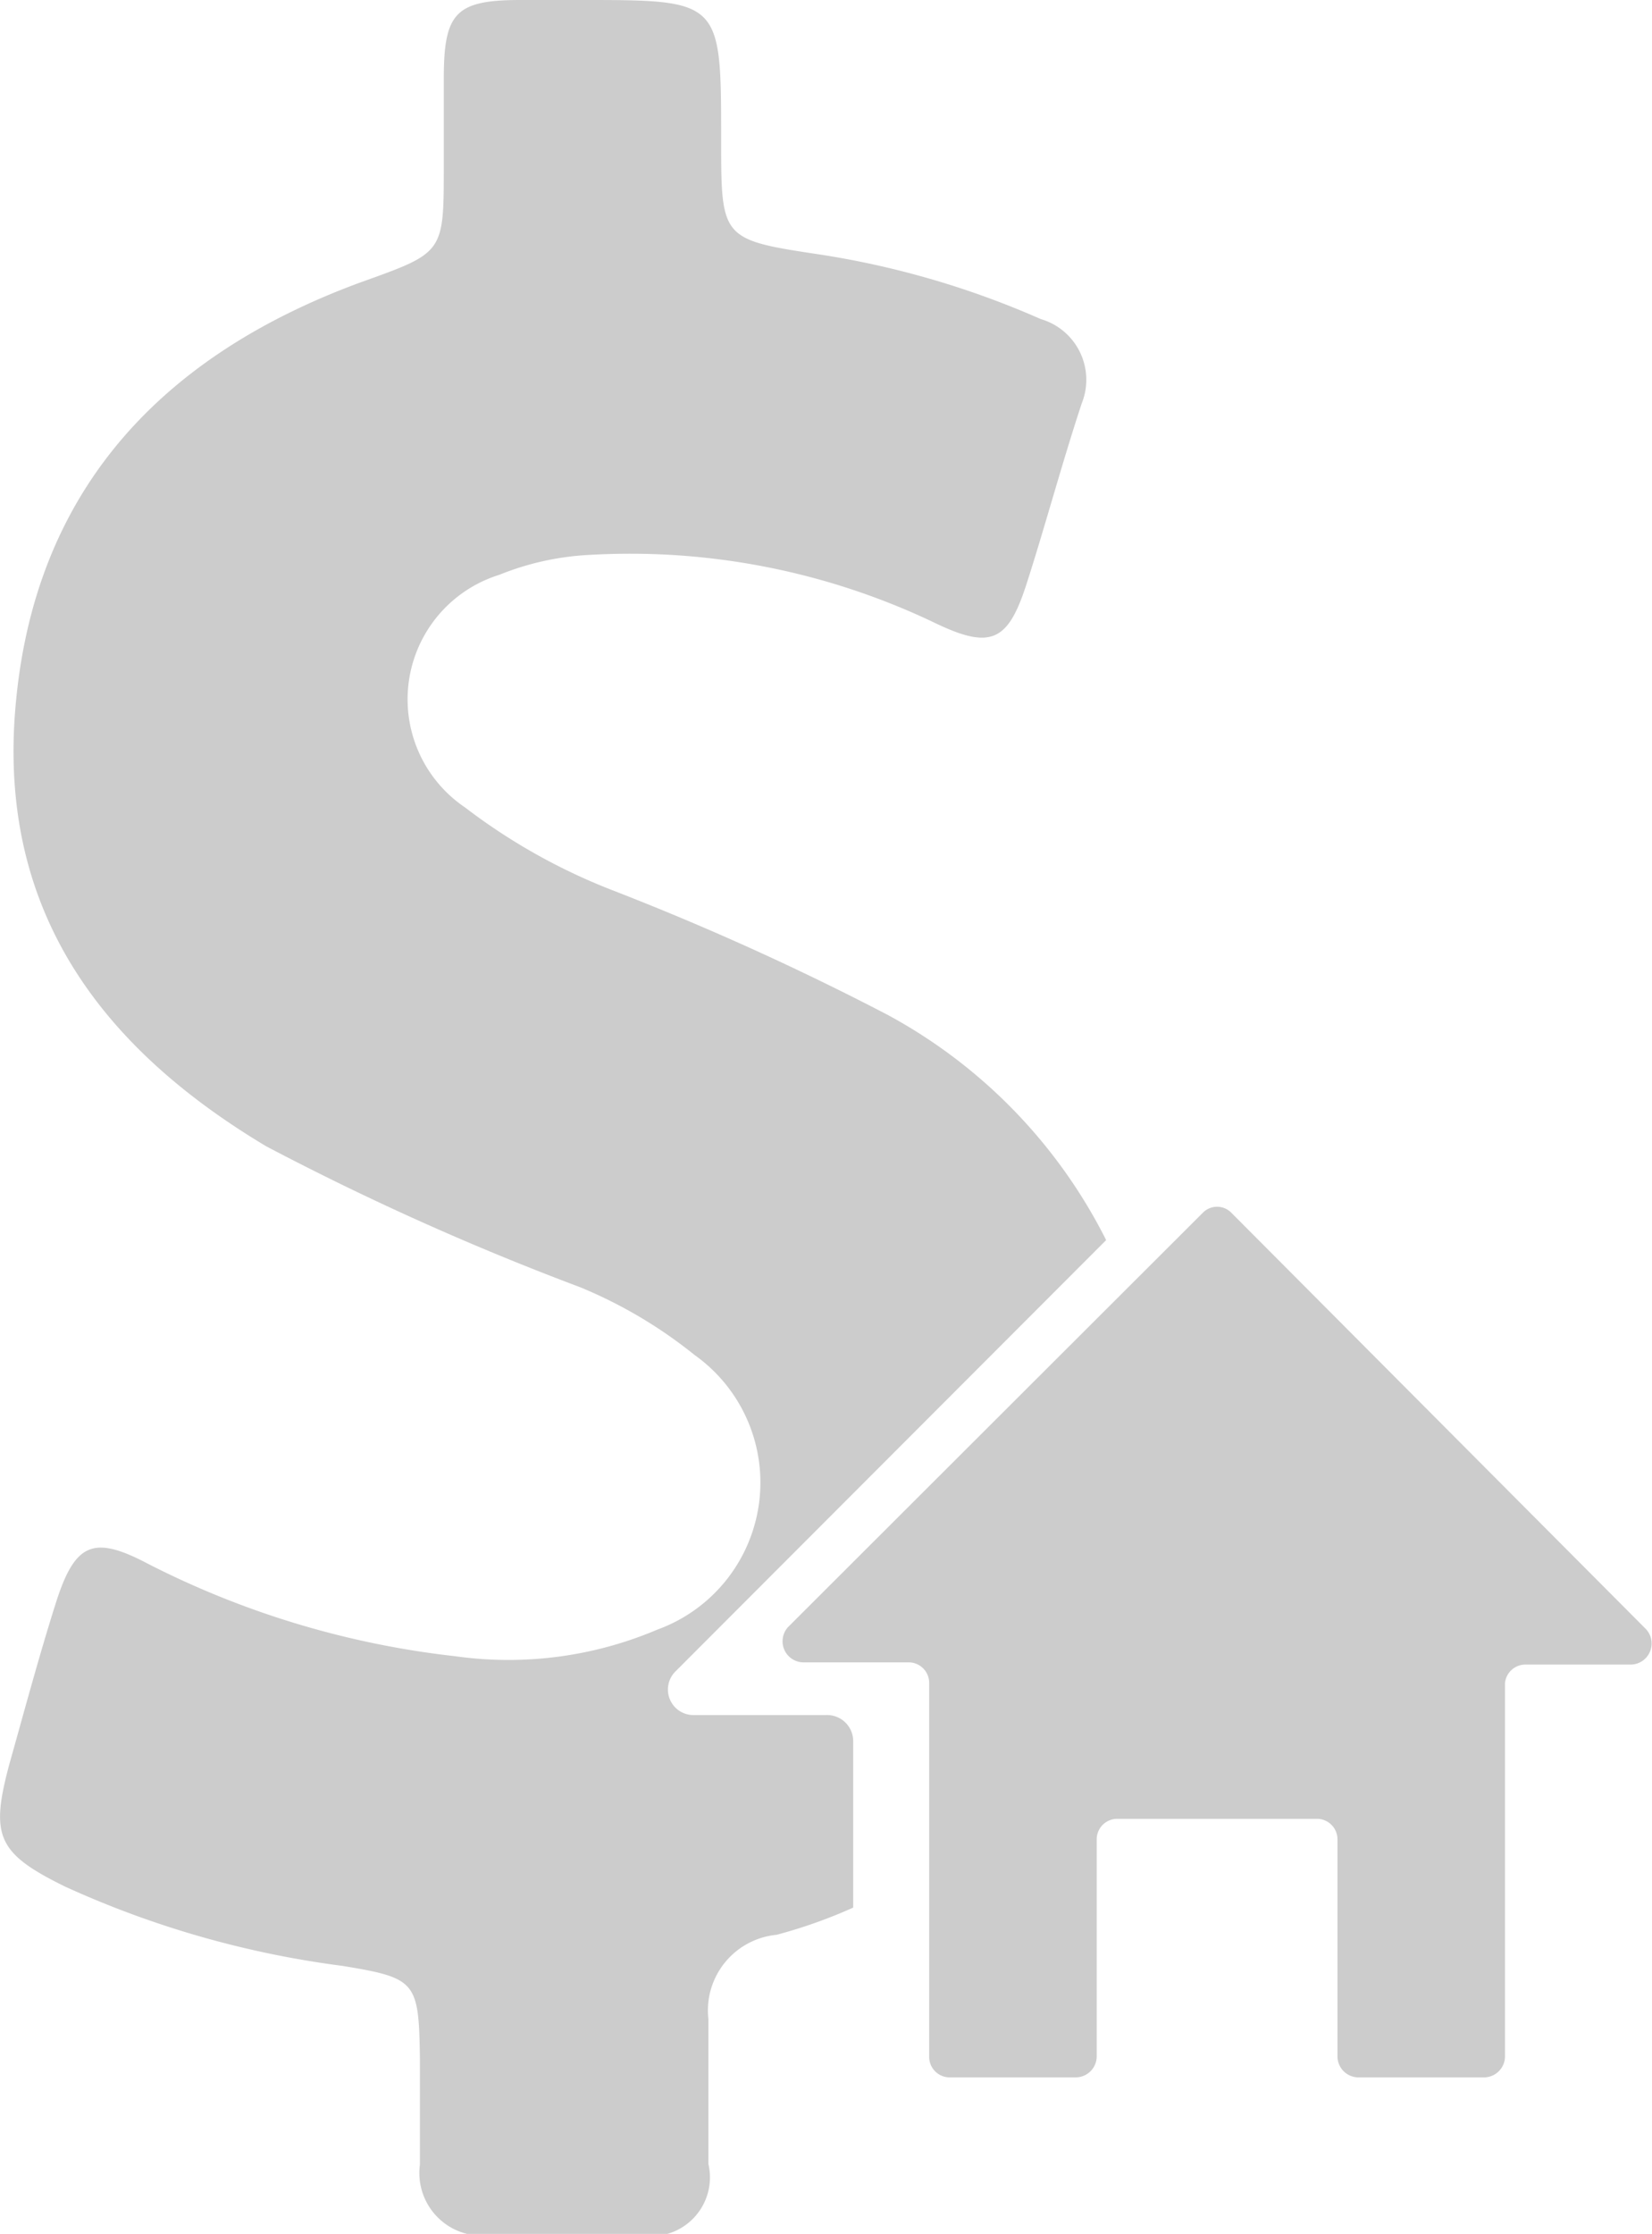
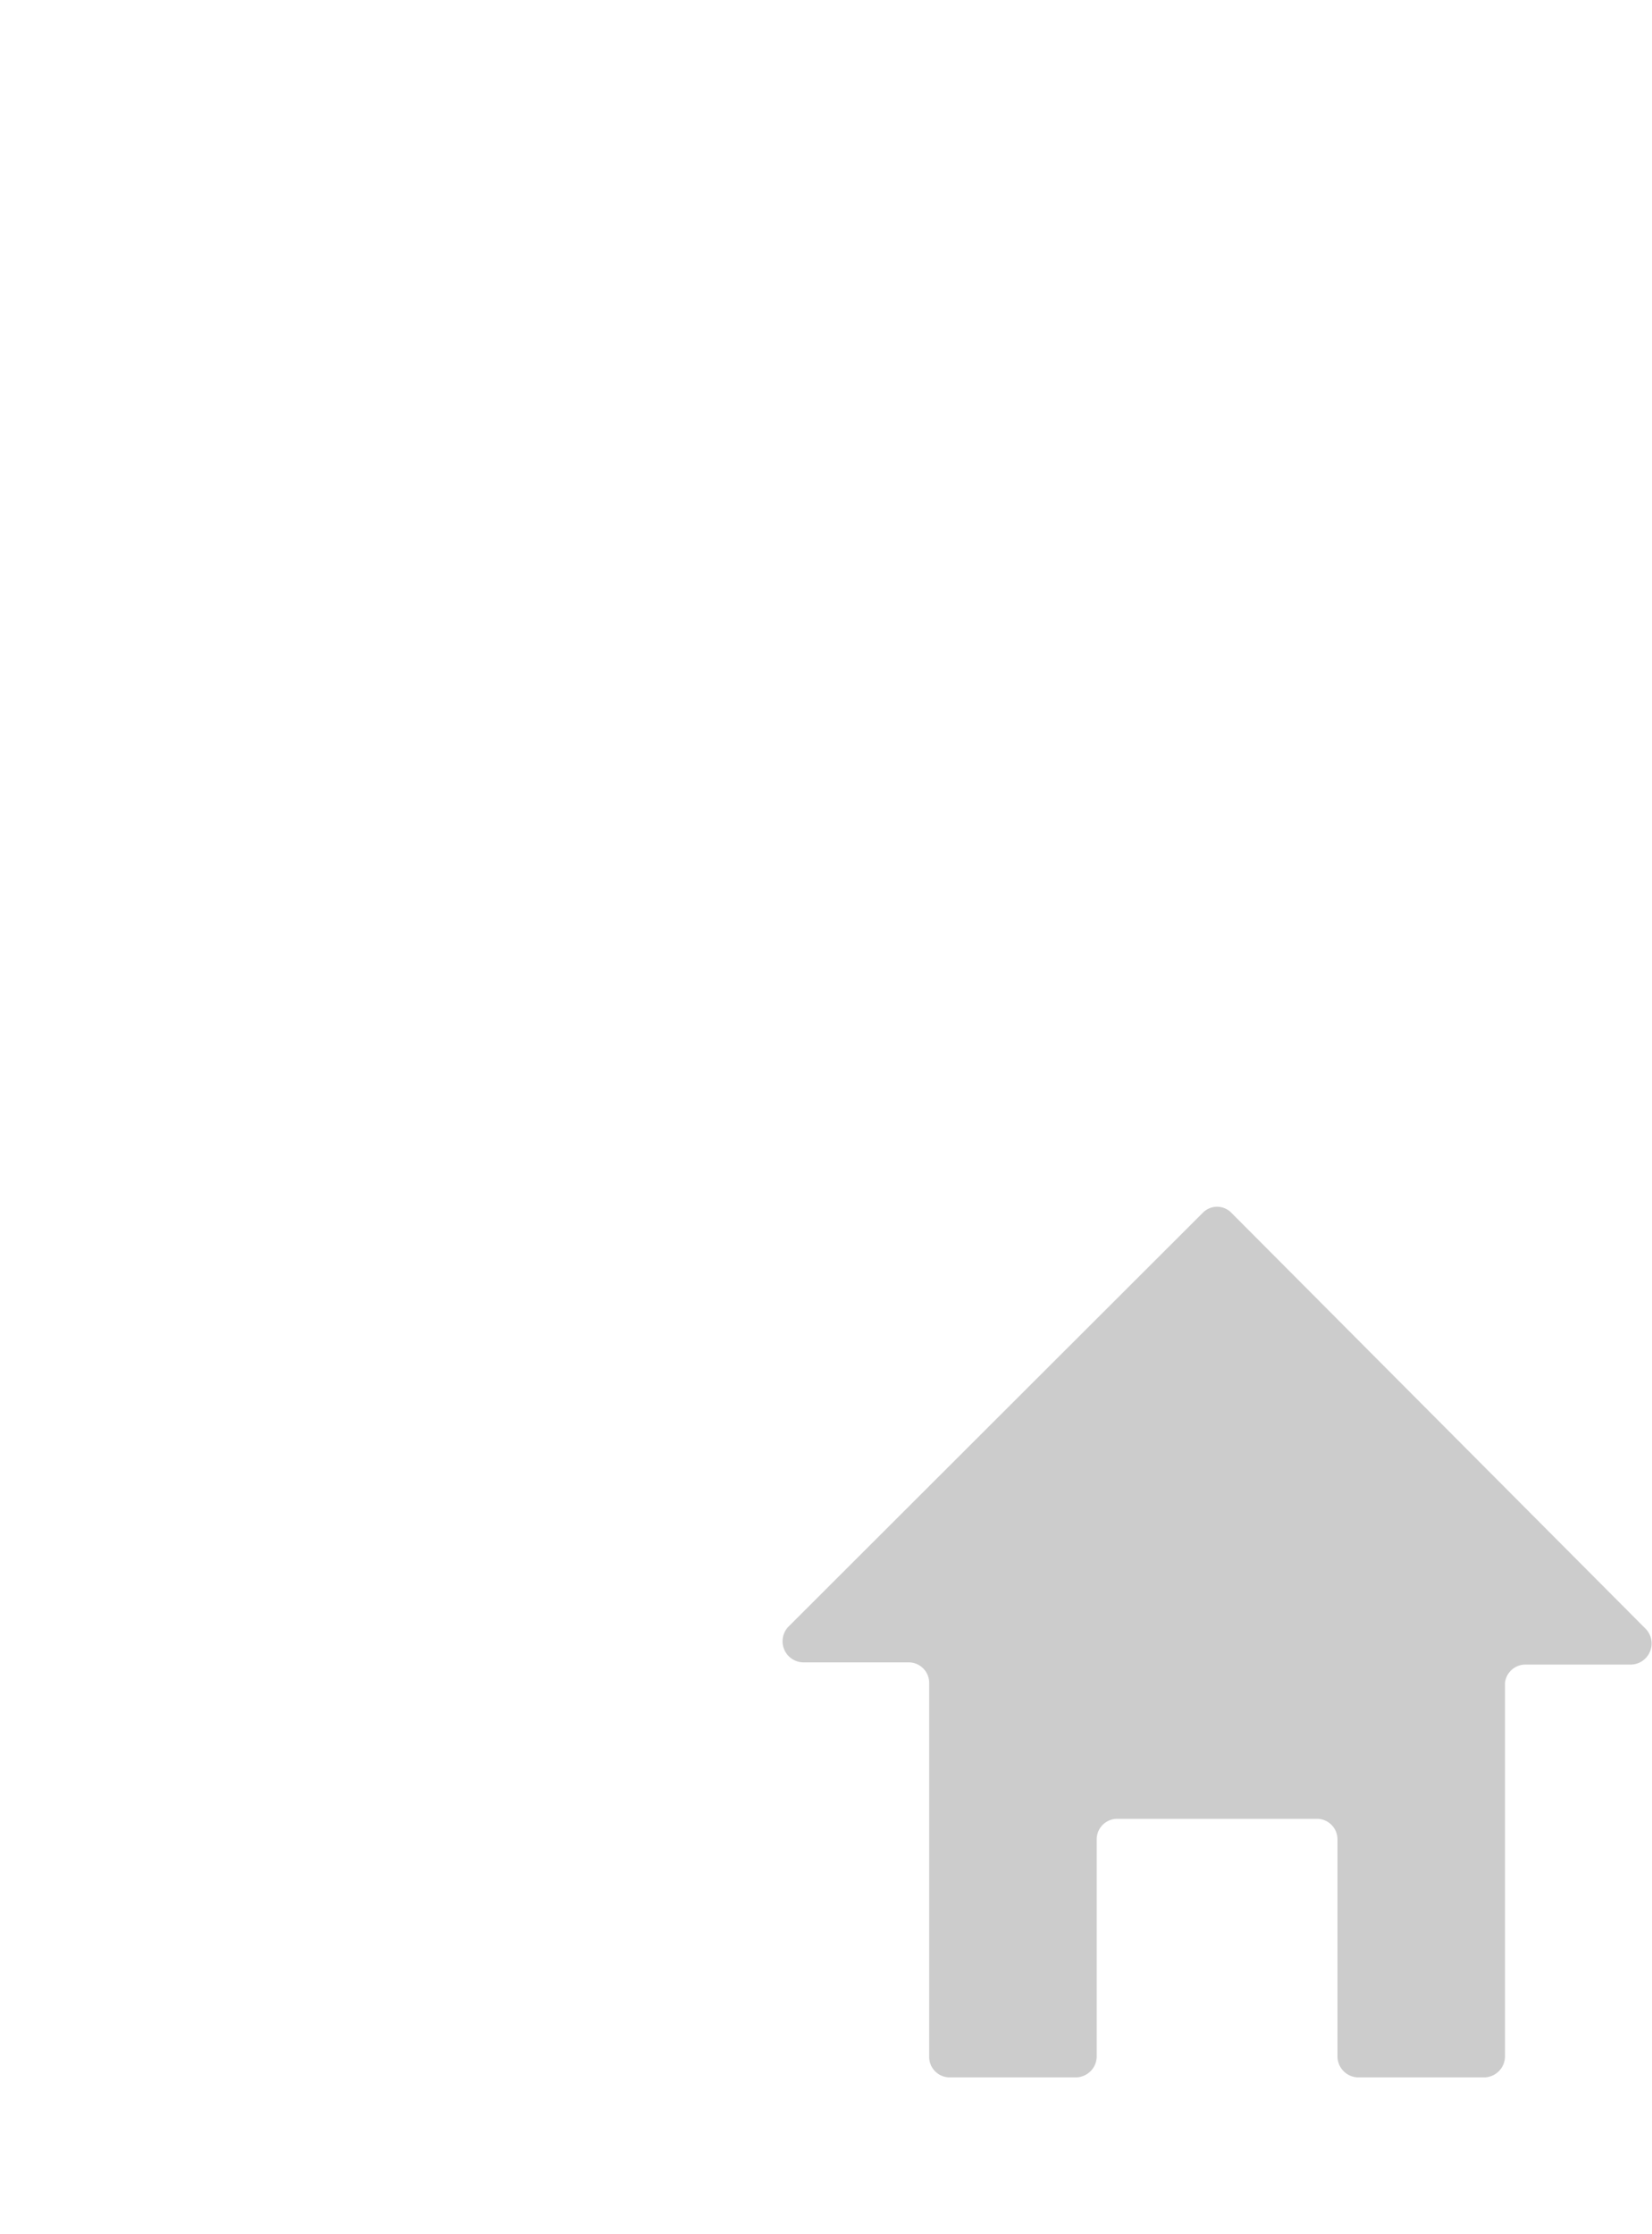
<svg xmlns="http://www.w3.org/2000/svg" viewBox="0 0 29.78 40.26">
  <defs>
    <style>.cls-1{fill:#ccc;}</style>
  </defs>
  <title>bienes y patrimonio</title>
  <g id="Capa_2" data-name="Capa 2">
    <g id="Capa_1-2" data-name="Capa 1">
-       <path class="cls-1" d="M14.89,30.91H12.51a.46.46,0,0,1-.33-.79l7.76-7.77A9.42,9.42,0,0,0,16,18.29a49.42,49.42,0,0,0-4.92-2.23,10.82,10.82,0,0,1-2.7-1.51A2.35,2.35,0,0,1,9,10.36,5,5,0,0,1,10.64,10a12.72,12.72,0,0,1,6.22,1.23c1,.48,1.31.33,1.64-.69s.64-2.18,1-3.27a1.14,1.14,0,0,0-.74-1.52A15.83,15.83,0,0,0,14.8,4.59C13,4.32,13,4.31,13,2.52,13,0,13,0,10.48,0H9.38C8.2,0,8,.24,8,1.43,8,2,8,2.5,8,3c0,1.58,0,1.55-1.53,2.1C2.77,6.47.51,9,.26,13c-.21,3.53,1.63,5.92,4.54,7.66a49.59,49.59,0,0,0,5.66,2.54,8.36,8.36,0,0,1,2.06,1.22,2.82,2.82,0,0,1-.67,4.95,6.86,6.86,0,0,1-3.64.48,16.09,16.09,0,0,1-5.53-1.66c-1-.53-1.33-.39-1.68.72-.3.95-.56,1.92-.83,2.88-.35,1.3-.22,1.61,1,2.21a17.4,17.4,0,0,0,5,1.43c1.34.22,1.38.28,1.4,1.68,0,.63,0,1.27,0,1.9a1.13,1.13,0,0,0,1.21,1.28c.93,0,1.87,0,2.8,0A1.06,1.06,0,0,0,12.77,39c0-.87,0-1.74,0-2.61A1.37,1.37,0,0,1,14,34.87a9,9,0,0,0,1.38-.49v-3A.47.47,0,0,0,14.89,30.91Z" />
      <path class="cls-1" d="M21.68,21.86l-7.47,7.46a.38.38,0,0,0,.26.64h1.91a.37.37,0,0,1,.37.37v6.73a.37.37,0,0,0,.37.38h2.27a.38.38,0,0,0,.38-.38v-3.9a.37.37,0,0,1,.37-.38h3.6a.37.37,0,0,1,.37.38v3.9a.38.38,0,0,0,.37.38h2.28a.38.38,0,0,0,.37-.38V30.33A.37.37,0,0,1,27.5,30h1.9a.38.38,0,0,0,.27-.64L22.2,21.86A.36.36,0,0,0,21.68,21.86Z" />
    </g>
  </g>
</svg>